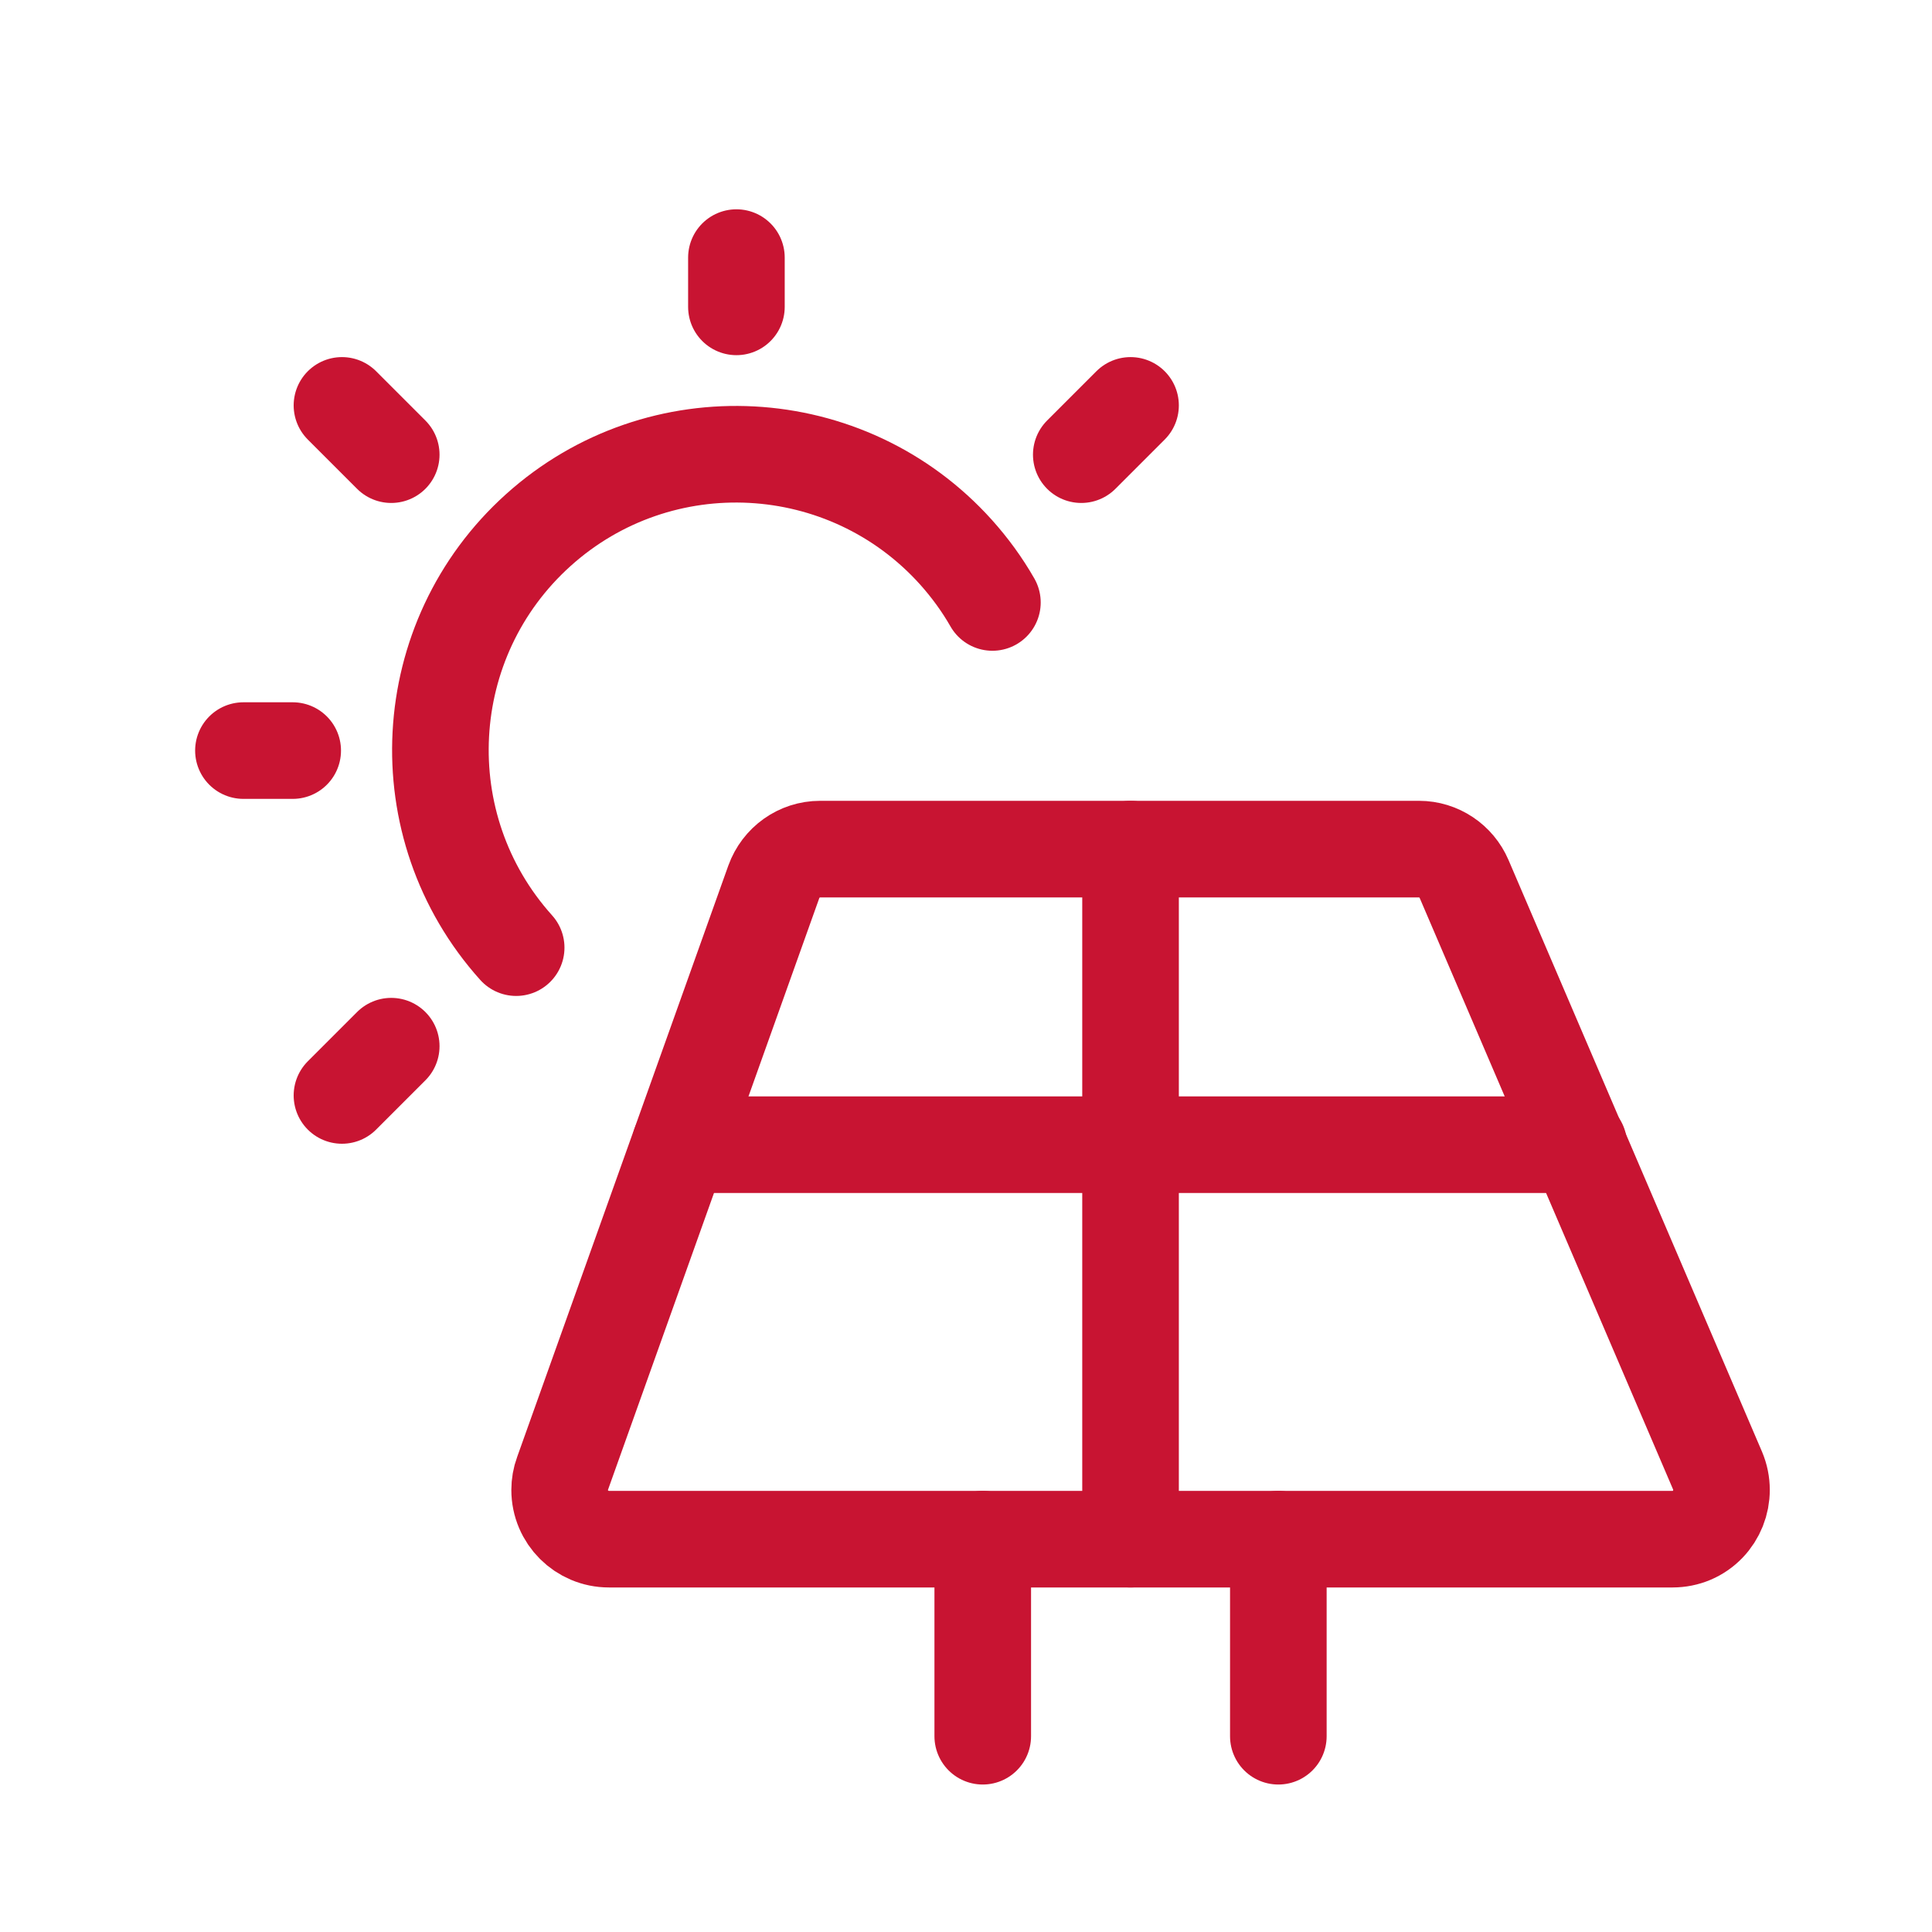
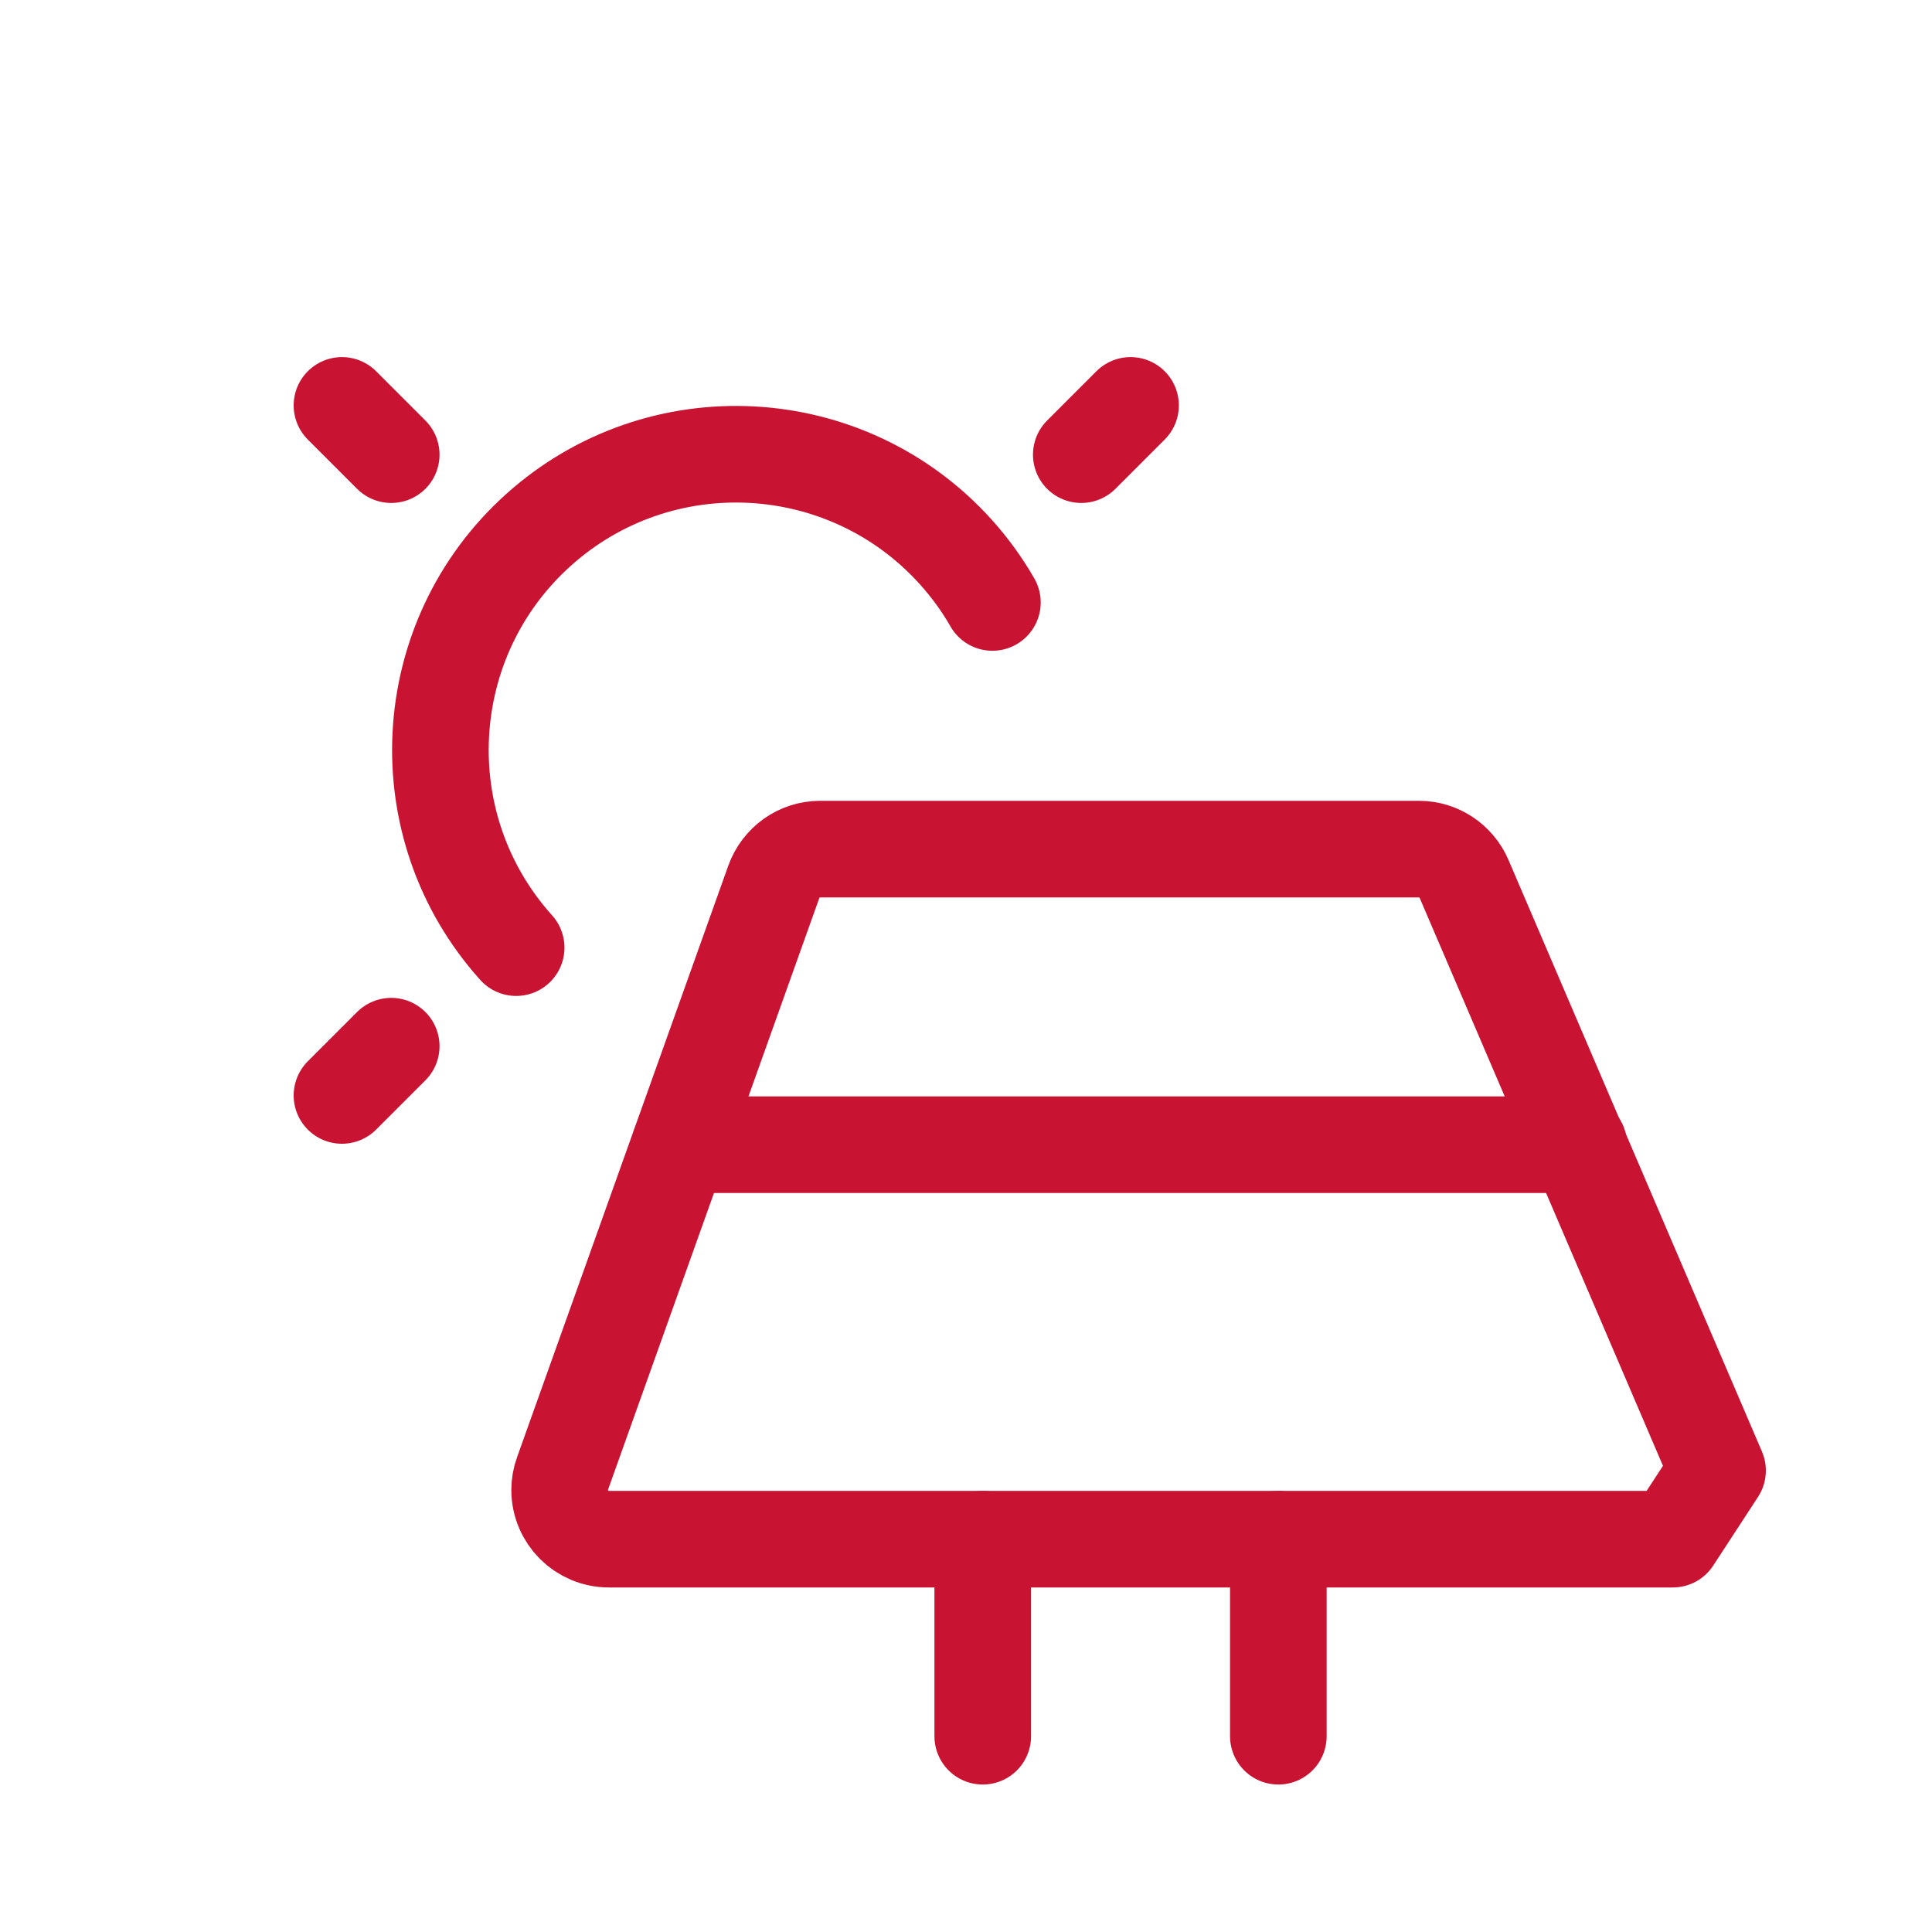
<svg xmlns="http://www.w3.org/2000/svg" id="Layer_1" data-name="Layer 1" viewBox="0 0 60 60">
  <g id="renewable-energy-solar-panel">
-     <path id="Path_678" data-name="Path 678" d="m51.95,47.8H18.91c-.84,0-1.53-.68-1.53-1.53,0-.17.03-.35.09-.51l6.56-18.37c.22-.61.79-1.02,1.44-1.02h18.6c.61,0,1.16.37,1.4.93l7.87,18.37c.33.78-.03,1.68-.8,2.01-.19.08-.39.12-.6.12h0Z" style="fill: none; stroke: #c81432; stroke-linecap: round; stroke-linejoin: round; stroke-width: 3px;" />
+     <path id="Path_678" data-name="Path 678" d="m51.95,47.8H18.91c-.84,0-1.53-.68-1.53-1.53,0-.17.03-.35.09-.51l6.56-18.37c.22-.61.79-1.02,1.44-1.02h18.6c.61,0,1.16.37,1.4.93l7.87,18.37h0Z" style="fill: none; stroke: #c81432; stroke-linecap: round; stroke-linejoin: round; stroke-width: 3px;" />
    <path id="Path_679" data-name="Path 679" d="m30.52,47.8v6.12" style="fill: none; stroke: #c81432; stroke-linecap: round; stroke-linejoin: round; stroke-width: 3px;" />
    <path id="Path_680" data-name="Path 680" d="m39.7,47.8v6.12" style="fill: none; stroke: #c81432; stroke-linecap: round; stroke-linejoin: round; stroke-width: 3px;" />
    <path id="Path_681" data-name="Path 681" d="m16.03,29.43c-3.39-3.77-3.08-9.58.69-12.97,3.77-3.39,9.58-3.08,12.97.69.43.48.81,1,1.13,1.56" style="fill: none; stroke: #c81432; stroke-linecap: round; stroke-linejoin: round; stroke-width: 3px;" />
-     <path id="Path_682" data-name="Path 682" d="m22.87,9.53v-1.53" style="fill: none; stroke: #c81432; stroke-linecap: round; stroke-linejoin: round; stroke-width: 3px;" />
    <path id="Path_683" data-name="Path 683" d="m33.58,14.12l1.53-1.53" style="fill: none; stroke: #c81432; stroke-linecap: round; stroke-linejoin: round; stroke-width: 3px;" />
    <path id="Path_684" data-name="Path 684" d="m12.15,14.12l-1.53-1.53" style="fill: none; stroke: #c81432; stroke-linecap: round; stroke-linejoin: round; stroke-width: 3px;" />
-     <path id="Path_685" data-name="Path 685" d="m9.09,23.31h-1.53" style="fill: none; stroke: #c81432; stroke-linecap: round; stroke-linejoin: round; stroke-width: 3px;" />
    <path id="Path_686" data-name="Path 686" d="m12.15,32.49l-1.53,1.53" style="fill: none; stroke: #c81432; stroke-linecap: round; stroke-linejoin: round; stroke-width: 3px;" />
-     <path id="Path_687" data-name="Path 687" d="m35.11,26.37v21.43" style="fill: none; stroke: #c81432; stroke-linecap: round; stroke-linejoin: round; stroke-width: 3px;" />
    <path id="Path_688" data-name="Path 688" d="m21.12,35.55h27.91" style="fill: none; stroke: #c81432; stroke-linecap: round; stroke-linejoin: round; stroke-width: 3px;" />
  </g>
</svg>